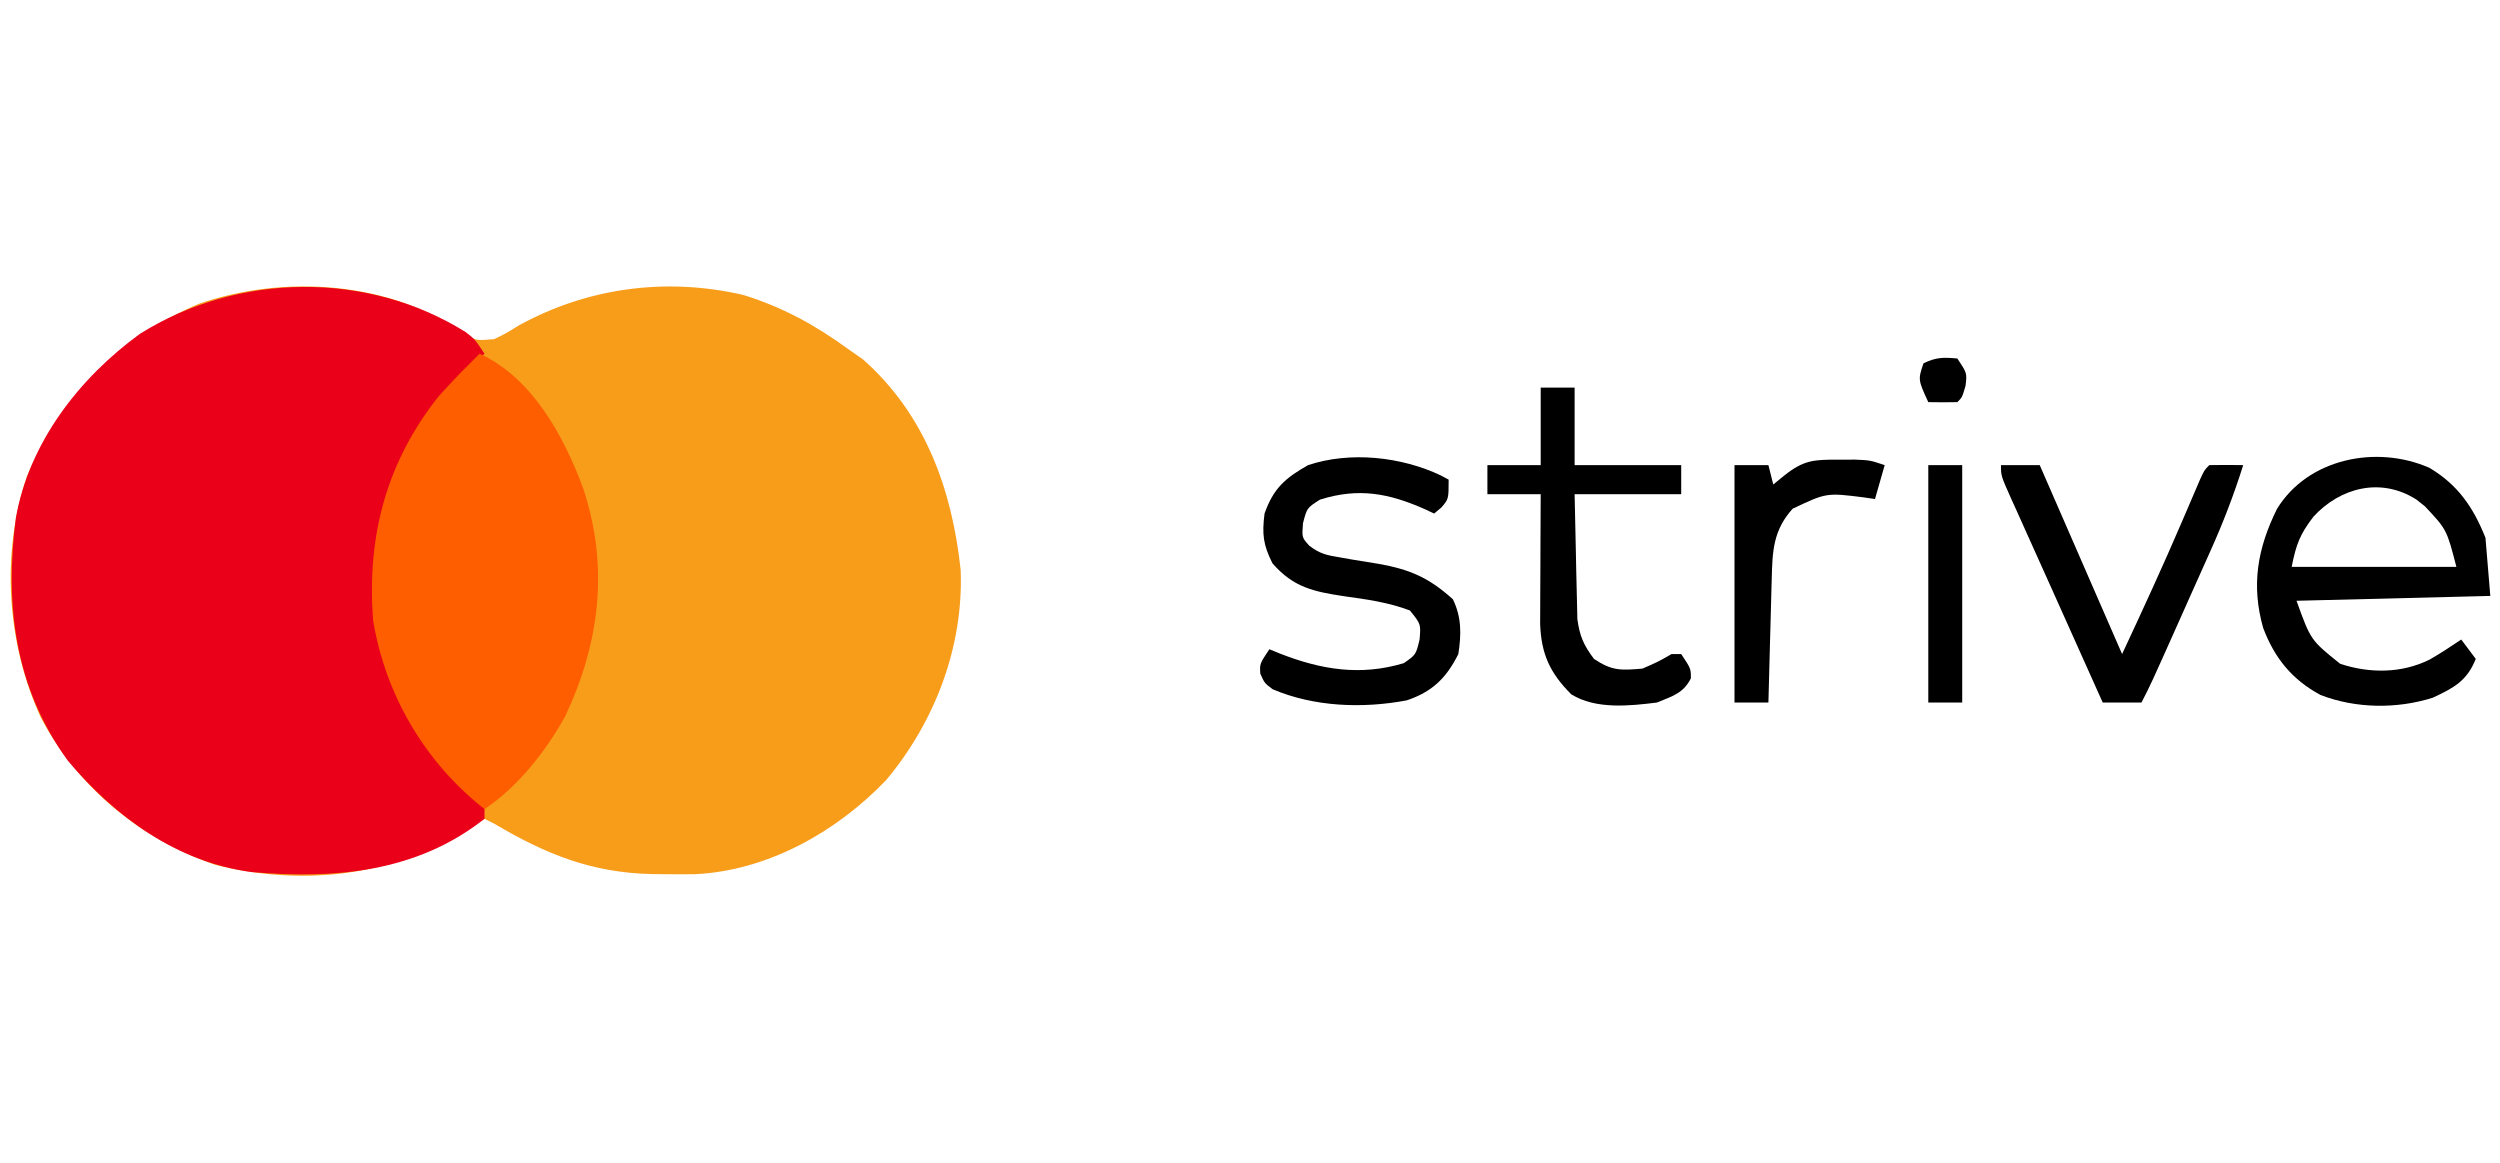
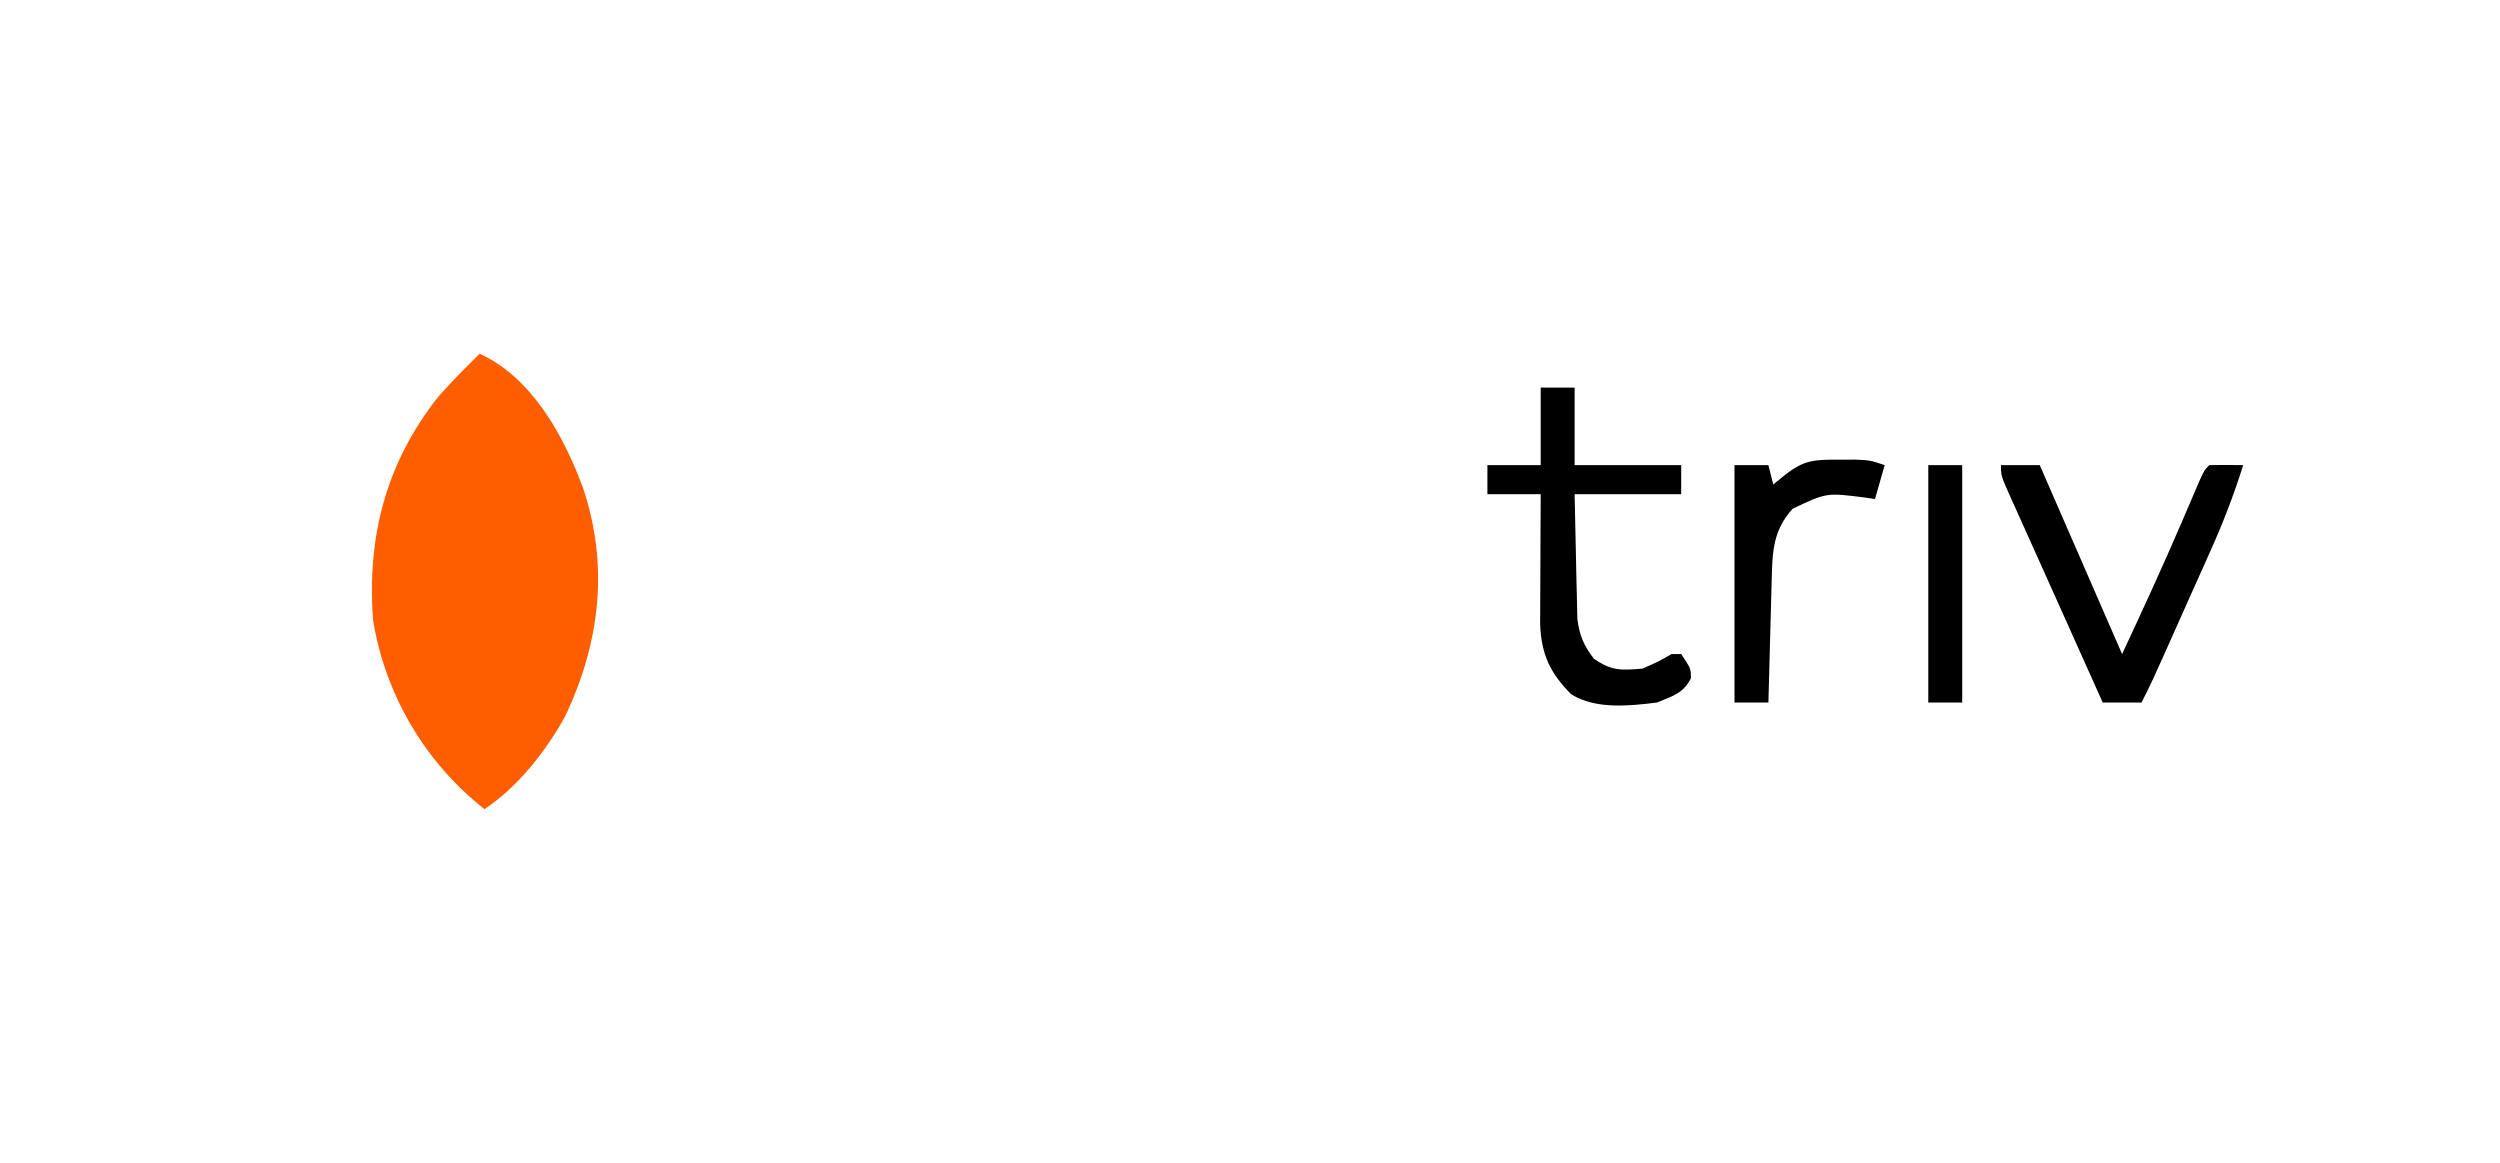
<svg xmlns="http://www.w3.org/2000/svg" version="1.1" width="516" height="240">
-   <path d="M0 0 C2.268 1.498 2.268 1.498 6.086 1.172 C8.506 -0 8.506 -0 11.023 -1.578 C25.258 -9.451 41.516 -11.654 57.516 -7.945 C65.502 -5.479 72.354 -1.742 79.086 3.172 C80.117 3.894 81.148 4.616 82.211 5.359 C95.078 16.735 100.585 32.209 102.371 48.824 C102.976 64.626 97.082 80.096 87.016 92.152 C76.785 102.86 62.545 110.898 47.535 111.605 C45.615 111.629 43.694 111.63 41.773 111.609 C40.764 111.602 39.754 111.594 38.714 111.586 C26.219 111.311 16.817 107.524 6.086 101.172 C5.426 100.842 4.766 100.512 4.086 100.172 C2.296 101.166 0.554 102.246 -1.164 103.359 C-16.331 112.323 -34.409 113.944 -51.477 109.672 C-66.884 104.395 -79.82 93.712 -87.477 79.301 C-94.511 63.99 -95.799 45.413 -90.293 29.336 C-83.103 12.838 -71.373 0.875 -54.816 -6.141 C-37.05 -12.239 -15.57 -10.734 0 0 Z " fill="#F79D1A" transform="translate(95.914,68.828)" />
-   <path d="M0 0 C1.891 1.465 1.891 1.465 3.891 4.465 C3.334 4.952 2.777 5.439 2.203 5.941 C-9.235 16.568 -17.106 31.396 -18.406 47.035 C-19.05 65.318 -12.507 81.149 -0.062 94.566 C1.752 96.522 1.752 96.522 3.891 97.465 C3.891 98.455 3.891 99.445 3.891 100.465 C-10.116 111.521 -27.002 112.938 -44.109 111.465 C-59.504 109.446 -72.33 100.121 -82.109 88.465 C-93.027 73.481 -95.193 56.359 -92.828 38.32 C-90.043 22.754 -79.786 9.516 -67.23 0.367 C-47.039 -12.296 -20.261 -12.647 0 0 Z " fill="#EB001A" transform="translate(96.109,68.535)" />
  <path d="M0 0 C10.831 4.968 17.339 16.934 21.338 27.707 C26.743 43.872 24.841 59.61 17.648 74.867 C13.6 82.127 7.946 89.37 1 94 C-11.253 84.388 -19.472 70.441 -22 55 C-23.284 37.765 -19.329 22.544 -8.547 8.895 C-6.425 6.523 -4.266 4.233 -2 2 C-1.34 1.34 -0.68 0.68 0 0 Z " fill="#FE5E00" transform="translate(99,73)" />
-   <path d="M0 0 C5.895 3.514 9.051 8.159 11.562 14.438 C12.057 20.378 12.057 20.378 12.562 26.438 C-0.637 26.767 -13.838 27.098 -27.438 27.438 C-24.503 35.571 -24.503 35.571 -18.438 40.438 C-12.362 42.463 -5.715 42.446 0.062 39.562 C2.305 38.28 4.41 36.873 6.562 35.438 C7.553 36.758 8.543 38.078 9.562 39.438 C7.711 44.022 5.039 45.409 0.68 47.449 C-6.72 49.795 -15.232 49.699 -22.5 46.875 C-28.363 43.717 -31.977 39.259 -34.312 33.062 C-36.829 24.225 -35.501 16.64 -31.477 8.492 C-25.092 -1.967 -10.898 -4.793 0 0 Z M-23.949 10.086 C-26.733 13.739 -27.489 15.695 -28.438 20.438 C-17.218 20.438 -5.997 20.438 5.562 20.438 C3.566 12.729 3.566 12.729 -0.938 7.938 C-1.525 7.473 -2.113 7.009 -2.719 6.531 C-10.024 1.883 -18.418 4.055 -23.949 10.086 Z " fill="#000000" transform="translate(501.438,96.562)" />
-   <path d="M0 0 C0.536 0.289 1.073 0.578 1.625 0.875 C1.625 4.875 1.625 4.875 0.125 6.625 C-0.37 7.037 -0.865 7.45 -1.375 7.875 C-1.981 7.586 -2.587 7.298 -3.211 7 C-10.735 3.666 -16.983 2.488 -24.938 5 C-27.624 6.715 -27.624 6.715 -28.438 9.875 C-28.669 12.815 -28.669 12.815 -27.15 14.498 C-25.027 16.145 -23.56 16.476 -20.918 16.902 C-20.052 17.055 -19.187 17.208 -18.295 17.365 C-16.485 17.661 -14.675 17.956 -12.865 18.248 C-6.356 19.401 -2.449 21.108 2.5 25.562 C4.309 29.282 4.257 32.827 3.625 36.875 C1.15 41.825 -1.751 44.656 -7.023 46.43 C-16.131 48.154 -26.154 47.773 -34.688 44.141 C-36.375 42.875 -36.375 42.875 -37.25 40.922 C-37.375 38.875 -37.375 38.875 -35.375 35.875 C-34.323 36.308 -34.323 36.308 -33.25 36.75 C-24.693 40.099 -16.617 41.448 -7.625 38.75 C-5.124 37.001 -5.124 37.001 -4.375 33.875 C-4.098 30.69 -4.098 30.69 -6.375 27.875 C-10.824 26.194 -15.235 25.592 -19.938 24.938 C-26.251 23.989 -30.456 23.096 -34.75 18.125 C-36.671 14.284 -36.906 12.121 -36.375 7.875 C-34.547 2.694 -32.122 0.545 -27.375 -2.125 C-18.68 -5.023 -8.153 -3.862 0 0 Z " fill="#000000" transform="translate(297.375,98.125)" />
  <path d="M0 0 C2.31 0 4.62 0 7 0 C7 5.28 7 10.56 7 16 C14.26 16 21.52 16 29 16 C29 17.98 29 19.96 29 22 C21.74 22 14.48 22 7 22 C7.074 26.039 7.157 30.077 7.262 34.115 C7.296 35.488 7.324 36.86 7.346 38.233 C7.38 40.211 7.434 42.19 7.488 44.168 C7.514 45.357 7.541 46.545 7.568 47.77 C8.039 51.291 8.875 53.179 11 56 C14.742 58.495 16.562 58.376 21 58 C24.251 56.584 24.251 56.584 27 55 C27.66 55 28.32 55 29 55 C31 58 31 58 31 60 C29.44 63.12 27.164 63.685 24 65 C18.323 65.716 11.378 66.452 6.312 63.312 C1.901 58.901 0.105 54.97 -0.114 48.792 C-0.108 47.556 -0.103 46.32 -0.098 45.047 C-0.096 44.387 -0.095 43.726 -0.093 43.046 C-0.088 40.947 -0.075 38.849 -0.062 36.75 C-0.057 35.323 -0.053 33.896 -0.049 32.469 C-0.038 28.979 -0.021 25.49 0 22 C-3.63 22 -7.26 22 -11 22 C-11 20.02 -11 18.04 -11 16 C-7.37 16 -3.74 16 0 16 C0 10.72 0 5.44 0 0 Z " fill="#000000" transform="translate(318,80)" />
  <path d="M0 0 C2.64 0 5.28 0 8 0 C13.61 12.87 19.22 25.74 25 39 C29.245 29.905 33.429 20.844 37.375 11.625 C38.235 9.616 39.097 7.608 39.961 5.602 C40.33 4.739 40.699 3.876 41.08 2.987 C42 1 42 1 43 0 C45.333 -0.041 47.667 -0.042 50 0 C48.094 6.044 45.88 11.837 43.277 17.613 C42.931 18.39 42.585 19.167 42.228 19.967 C41.135 22.417 40.036 24.865 38.938 27.312 C38.197 28.972 37.457 30.631 36.717 32.291 C30.891 45.336 30.891 45.336 29 49 C26.36 49 23.72 49 21 49 C17.508 41.218 14.018 33.434 10.532 25.649 C8.812 21.809 7.086 17.972 5.355 14.137 C4.633 12.529 3.91 10.921 3.188 9.312 C2.857 8.584 2.526 7.856 2.186 7.106 C0 2.227 0 2.227 0 0 Z " fill="#000000" transform="translate(413,96)" />
  <path d="M0 0 C1.154 -0.003 2.307 -0.005 3.496 -0.008 C6.562 0.125 6.562 0.125 9.562 1.125 C8.902 3.435 8.242 5.745 7.562 8.125 C6.476 7.965 6.476 7.965 5.367 7.801 C-2.452 6.809 -2.452 6.809 -9.438 10.125 C-13.45 14.553 -13.618 18.898 -13.754 24.637 C-13.775 25.365 -13.795 26.093 -13.817 26.843 C-13.882 29.166 -13.941 31.489 -14 33.812 C-14.043 35.389 -14.087 36.965 -14.131 38.541 C-14.238 42.402 -14.339 46.264 -14.438 50.125 C-16.747 50.125 -19.058 50.125 -21.438 50.125 C-21.438 33.955 -21.438 17.785 -21.438 1.125 C-19.128 1.125 -16.817 1.125 -14.438 1.125 C-14.107 2.445 -13.777 3.765 -13.438 5.125 C-12.654 4.486 -11.87 3.846 -11.062 3.188 C-7.084 0.061 -5.032 -0.011 0 0 Z " fill="#000000" transform="translate(379.438,94.875)" />
  <path d="M0 0 C2.31 0 4.62 0 7 0 C7 16.17 7 32.34 7 49 C4.69 49 2.38 49 0 49 C0 32.83 0 16.66 0 0 Z " fill="#000000" transform="translate(398,96)" />
-   <path d="M0 0 C2 3 2 3 1.688 5.625 C1 8 1 8 0 9 C-2 9.041 -4 9.043 -6 9 C-8.125 4.375 -8.125 4.375 -7 1 C-4.466 -0.267 -2.806 -0.281 0 0 Z " fill="#000000" transform="translate(404,74)" />
</svg>